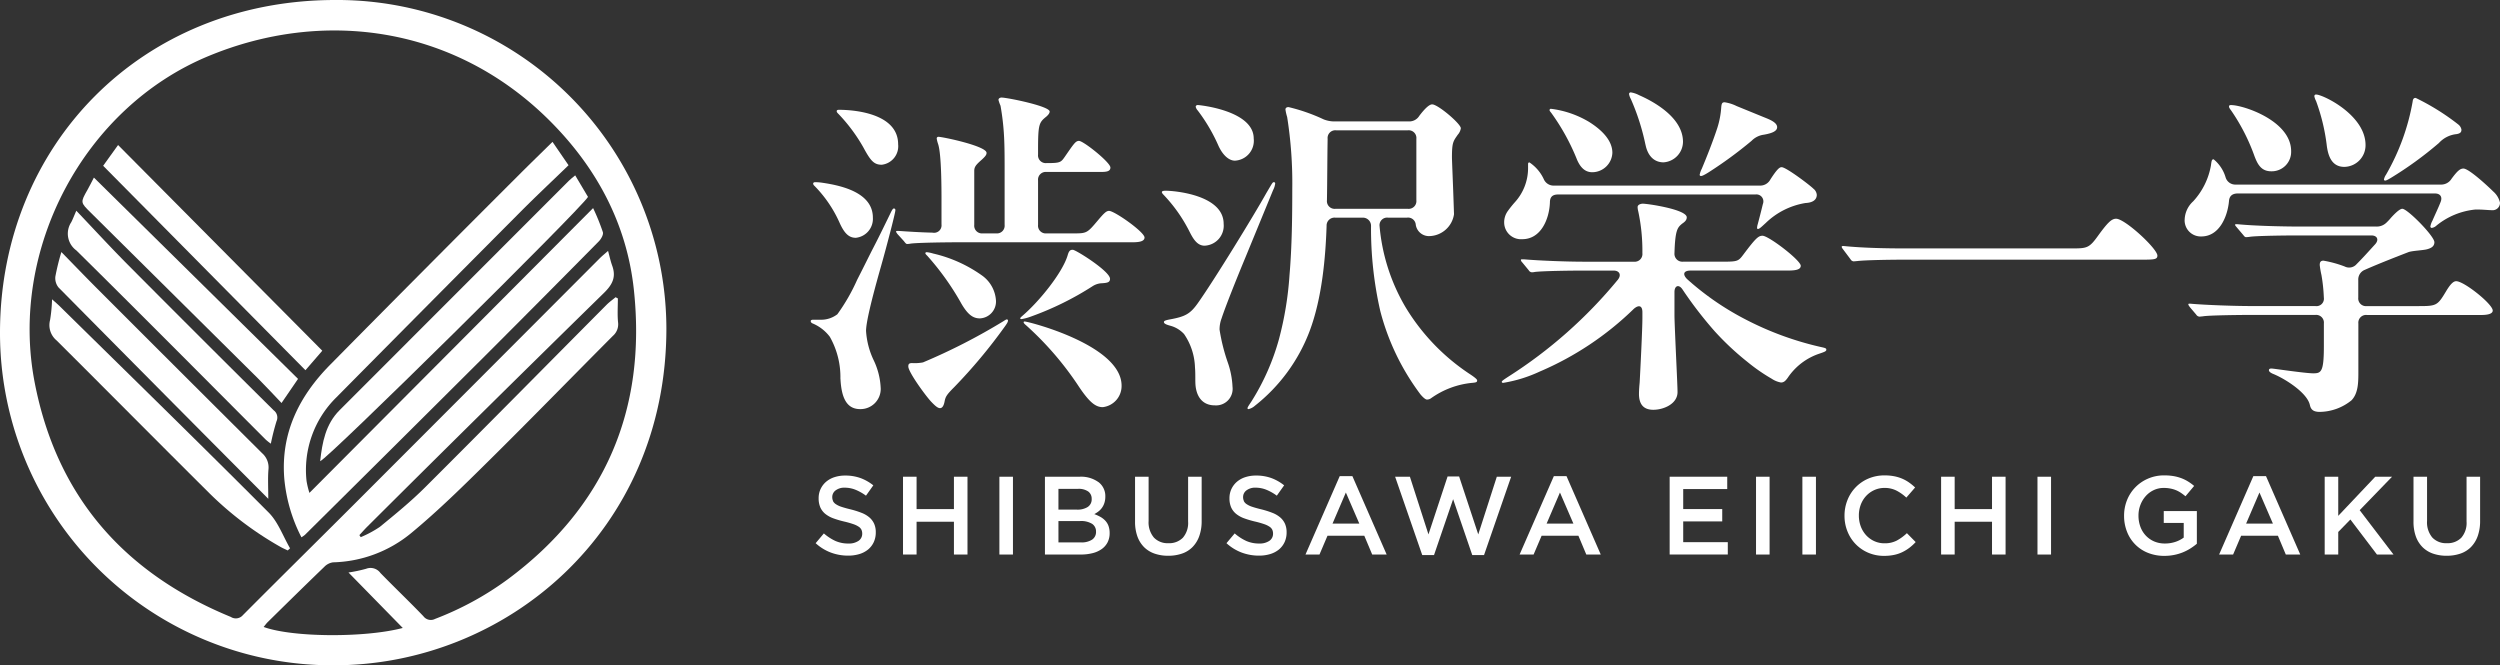
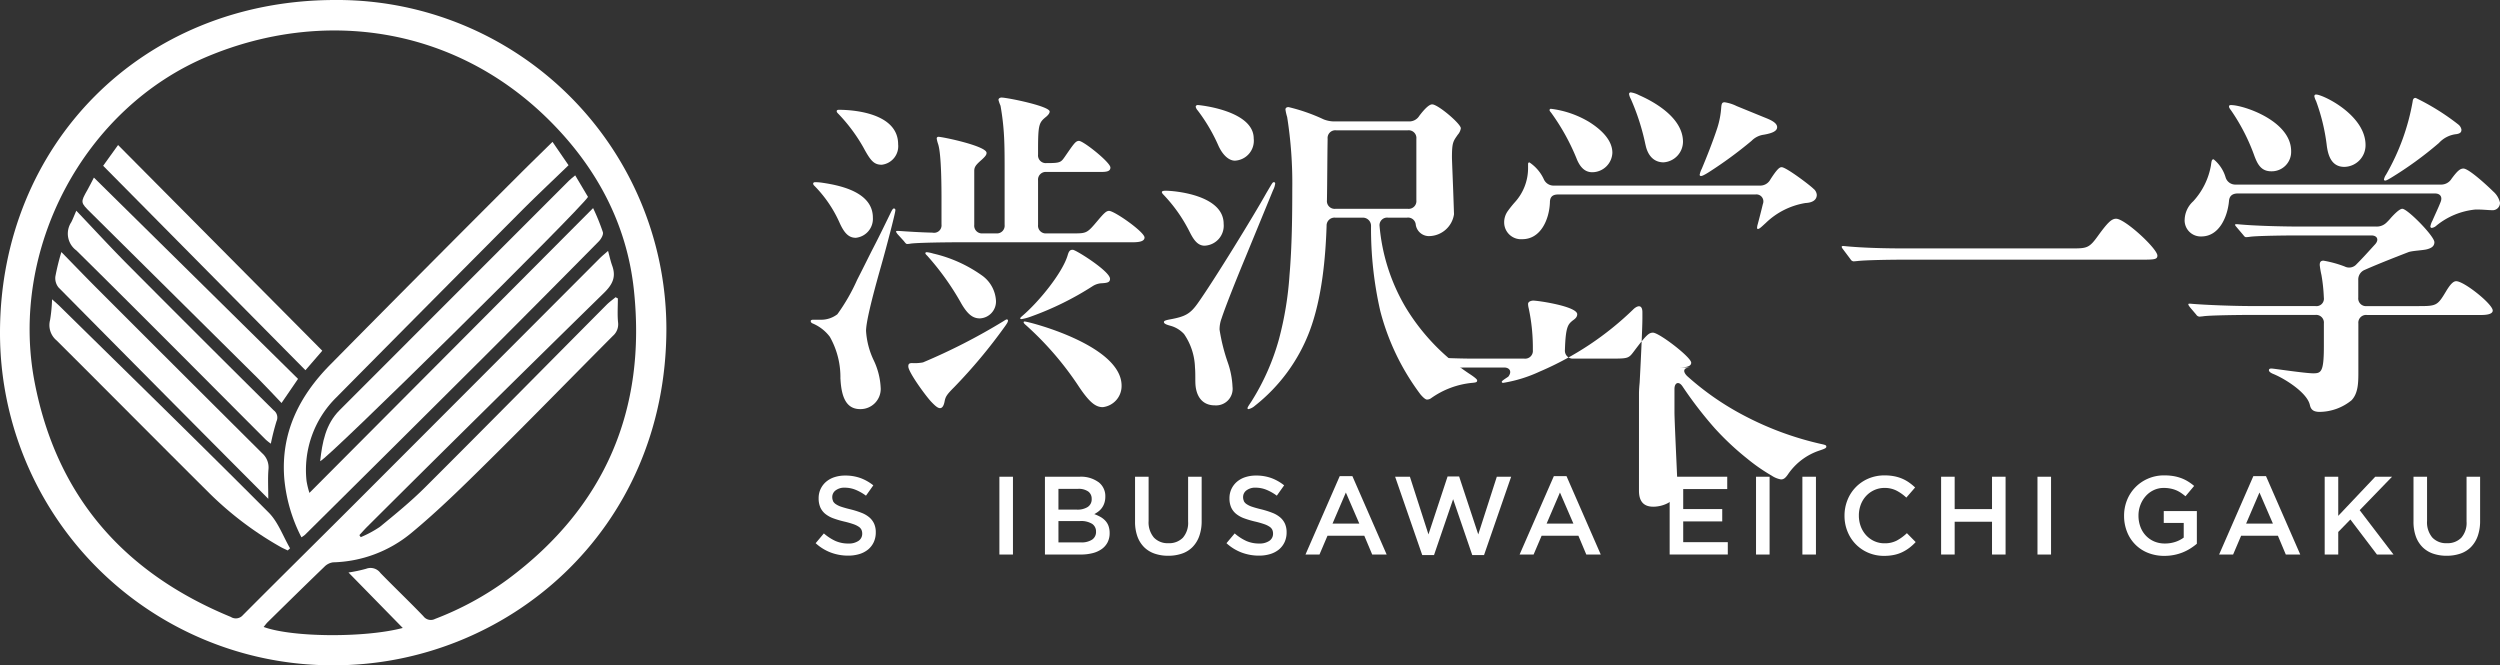
<svg xmlns="http://www.w3.org/2000/svg" width="308.865" height="82.198" viewBox="0 0 308.865 82.198">
  <rect x="0" y="0" width="308.865" height="82.198" fill="#333333" stroke="none" />
  <defs>
    <clipPath id="a">
      <rect width="308.865" height="82.198" fill="#fff" />
    </clipPath>
  </defs>
  <g transform="translate(0 0)">
    <g transform="translate(0 0)" clip-path="url(#a)">
      <path d="M41.085,82.195A41.063,41.063,0,0,1,0,40.963C.081,17.958,17.412.028,41.378,0A40.674,40.674,0,0,1,82.33,40.616c-.016,25.073-19.911,41.665-41.245,41.578M43.054,70.73a17.526,17.526,0,0,0,2.177-.46A1.512,1.512,0,0,1,47,70.791c1.753,1.8,3.571,3.528,5.309,5.34a1.141,1.141,0,0,0,1.451.329,38.114,38.114,0,0,0,8.987-4.9c12.021-8.934,17.137-21,15.567-35.746-.878-8.25-4.705-15.307-10.651-21.148C56.13,3.342,40.119.983,25.769,6.924,10.314,13.323,1.122,30.847,4.276,47.209,7,61.357,15.349,70.8,28.517,76.219A1.145,1.145,0,0,0,30,76.006c4.638-4.661,9.324-9.275,13.975-13.926Q59.048,47,74.1,31.908c.293-.293.619-.552,1.023-.911.191.7.312,1.274.51,1.823.508,1.4.047,2.329-1.027,3.379Q59.942,50.556,45.4,65.042c-.345.342-.665.711-1,1.068.056.084.111.169.167.254A13.529,13.529,0,0,0,46.919,65.1c1.912-1.562,3.835-3.132,5.581-4.872C60.01,52.74,67.456,45.187,74.932,37.664c.343-.345.747-.632,1.124-.945l.279.151c0,.984-.072,1.973.023,2.947a1.887,1.887,0,0,1-.634,1.675C70.609,46.627,65.555,51.823,60.4,56.918c-3.112,3.077-6.238,6.166-9.606,8.949a15.764,15.764,0,0,1-9.652,3.608,1.855,1.855,0,0,0-1.072.552c-2.343,2.256-4.66,4.538-6.981,6.817-.183.179-.333.392-.519.614,3.551,1.3,12.537,1.354,17.19.124L43.054,70.73" transform="translate(0 0)" fill="#fff" />
      <path d="M70.769,18.78c.64.935,1.252,1.826,1.982,2.89-2.008,1.942-3.992,3.8-5.91,5.729Q55.433,38.86,44.06,50.356a12.574,12.574,0,0,0-3.678,10.316,10.354,10.354,0,0,0,.357,1.478L75.786,26.964a26.724,26.724,0,0,1,1.207,2.974c.088.314-.222.849-.5,1.134q-6.964,7.055-13.975,14.065-11.149,11.117-22.337,22.2a3.681,3.681,0,0,1-.43.3,19.715,19.715,0,0,1-2.119-7.27c-.449-5.636,1.851-10.182,5.678-14.059Q54.967,34.5,66.712,22.774c1.3-1.3,2.619-2.578,4.058-3.994" transform="translate(-2.51 -1.255)" fill="#fff" />
      <path d="M73.894,23.213c.557.938,1.075,1.809,1.584,2.667-1.083,1.685-32.2,32.427-33.093,32.651.264-2.332.669-4.568,2.4-6.3q14.159-14.181,28.329-28.35c.217-.219.471-.4.782-.666" transform="translate(-2.832 -1.551)" fill="#fff" />
      <path d="M6.867,39.621c.438.394.7.616.949.858,8.619,8.479,17.272,16.924,25.81,25.485,1.178,1.18,1.78,2.936,2.648,4.425l-.289.263c-.291-.141-.591-.267-.873-.425a41.647,41.647,0,0,1-9.077-6.915c-6.219-6.181-12.387-12.412-18.6-18.6a2.458,2.458,0,0,1-.81-2.536,18.951,18.951,0,0,0,.244-2.559" transform="translate(-0.437 -2.647)" fill="#fff" />
      <path d="M33.634,63.855c-2.449-2.46-4.707-4.725-6.962-6.993Q17.183,47.313,7.718,37.741a1.823,1.823,0,0,1-.387-1.359,28.4,28.4,0,0,1,.742-3.015c1.577,1.613,2.966,3.06,4.383,4.478q10.19,10.2,20.408,20.366a2.343,2.343,0,0,1,.791,2.034c-.087,1.086-.021,2.184-.021,3.61" transform="translate(-0.489 -2.229)" fill="#fff" />
      <path d="M40.73,44.614l-2.082,2.408L13.656,21.765,15.5,19.2,40.73,44.614" transform="translate(-0.912 -1.283)" fill="#fff" />
      <path d="M10.029,27.9c2.234,2.345,4.264,4.555,6.377,6.681q8.964,9.017,18,17.97a1.108,1.108,0,0,1,.356,1.359,28.232,28.232,0,0,0-.7,2.768,6.658,6.658,0,0,1-.64-.509c-7.788-7.8-15.544-15.626-23.389-23.367A2.564,2.564,0,0,1,9.4,29.323c.165-.308.285-.639.626-1.42" transform="translate(-0.6 -1.864)" fill="#fff" />
      <path d="M37.551,48.381c-.743,1.084-1.355,1.978-2.039,2.979-.978-1.025-1.9-2.03-2.859-2.987Q22.314,38.1,11.956,27.857c-1.294-1.28-1.312-1.258-.407-2.852.241-.423.453-.861.783-1.495l25.22,24.871" transform="translate(-0.73 -1.571)" fill="#fff" />
      <path d="M111,47.66a10.109,10.109,0,0,0-1.306-5.187,5.156,5.156,0,0,0-2.108-1.643c-.211-.085-.254-.211-.254-.3,0-.127.169-.168.3-.168h.844a3.282,3.282,0,0,0,2.15-.676,23.57,23.57,0,0,0,2.445-4.258c.886-1.728,1.475-2.952,2.108-4.174s1.223-2.445,2.066-4.174c.169-.337.253-.463.38-.463a.192.192,0,0,1,.168.21c0,.337-1.1,4.554-1.77,6.915-1.223,4.3-1.855,7-1.855,8.011a9.809,9.809,0,0,0,.928,3.584,8.811,8.811,0,0,1,.886,3.583,2.5,2.5,0,0,1-2.53,2.488c-1.56,0-2.319-1.18-2.446-3.752m-.126-19.311a15.348,15.348,0,0,0-3.121-4.554.363.363,0,0,1-.126-.253c0-.084.084-.168.253-.168a6.3,6.3,0,0,1,.97.084c2.235.337,6.155,1.18,6.155,4.3a2.353,2.353,0,0,1-2.107,2.488c-.8,0-1.392-.464-2.024-1.9m2.951-9.276a20.606,20.606,0,0,0-3.036-4.09c-.168-.168-.253-.253-.253-.379s.127-.169.253-.169c2.319,0,7.337.59,7.337,4.258a2.3,2.3,0,0,1-2.024,2.53c-.97,0-1.391-.506-2.277-2.15m5.06,11.637-.844-.928c-.126-.169-.168-.253-.168-.295,0-.085.084-.085.126-.085h.212c.674.042,2.36.169,4.173.211a.922.922,0,0,0,1.1-1.012V25.734c0-1.559,0-5.818-.422-7.083a3.817,3.817,0,0,1-.169-.675.2.2,0,0,1,.211-.211c.507,0,5.945,1.138,5.945,1.982,0,.211-.084.38-.59.844-.718.632-.929.885-.929,1.39v6.662a.955.955,0,0,0,1.054,1.054h1.644a.954.954,0,0,0,1.054-1.054V21.9c0-1.012,0-2.53-.042-3.541a31.068,31.068,0,0,0-.464-4.427,5.147,5.147,0,0,1-.253-.717c0-.211.211-.3.38-.3.675,0,5.944,1.055,5.944,1.729,0,.169-.126.379-.421.633-.886.717-1.013.927-1.013,4.089v.591a.955.955,0,0,0,1.055,1.054h.084c1.56,0,1.686-.084,2.151-.759,1.138-1.644,1.348-1.982,1.77-1.982.548,0,3.879,2.657,3.879,3.29,0,.548-.633.548-1.391.548h-6.493a.955.955,0,0,0-1.055,1.054v5.482a.955.955,0,0,0,1.055,1.054h3.457c1.517,0,1.6-.084,2.909-1.643.717-.844,1.012-1.139,1.349-1.139.675,0,4.385,2.615,4.385,3.29,0,.59-1.013.59-1.686.59H125.462c-1.265,0-4.976.043-5.818.169a2.171,2.171,0,0,1-.38.042c-.127,0-.169-.042-.38-.295M122.131,50.4c-.717-.8-2.741-3.583-2.741-4.258,0-.253.043-.422.464-.422a5.45,5.45,0,0,0,1.349-.084,74.1,74.1,0,0,0,9.951-5.1c.253-.168.337-.211.422-.211a.136.136,0,0,1,.127.127c0,.169-.085.337-.423.8a65.57,65.57,0,0,1-6.2,7.421c-1.012,1.012-1.1,1.222-1.222,1.855-.127.591-.338.759-.549.759-.253,0-.548-.21-1.18-.886m3.752-12.143a33.056,33.056,0,0,0-4.132-5.776c-.168-.168-.253-.253-.253-.337s.085-.126.169-.126a4.3,4.3,0,0,1,.8.168,16.95,16.95,0,0,1,6.071,2.741,4.115,4.115,0,0,1,1.686,3.121,2.088,2.088,0,0,1-1.982,2.15c-.8,0-1.475-.38-2.361-1.94m7.337,1.94c0-.043,0-.084.295-.338,2.066-1.77,4.933-5.313,5.566-7.463.169-.59.338-.675.633-.675.379,0,4.6,2.657,4.6,3.584,0,.421-.295.506-.97.548a2.278,2.278,0,0,0-1.138.337,37.46,37.46,0,0,1-7.717,3.8,6.136,6.136,0,0,1-1.1.295c-.127,0-.169-.042-.169-.084m7.252,8.432a38.935,38.935,0,0,0-6.535-7.59c-.253-.21-.295-.295-.295-.38,0-.041.042-.084.126-.084.422,0,11.974,2.91,11.974,7.927a2.627,2.627,0,0,1-2.318,2.657c-.844,0-1.6-.507-2.952-2.53" transform="translate(-7.171 -0.863)" fill="#fff" />
      <path d="M157.153,29.379a18.791,18.791,0,0,0-3.079-4.343c-.211-.211-.253-.3-.253-.38s.085-.169.464-.169c1.055,0,7.168.506,7.168,4.09a2.467,2.467,0,0,1-2.361,2.7c-.97,0-1.475-.97-1.939-1.9m.8,18.678c0-.76,0-1.307-.042-1.729a7.669,7.669,0,0,0-1.349-4.131,3.535,3.535,0,0,0-1.644-1.013c-.464-.126-.844-.253-.844-.464,0-.126.085-.211.76-.337,1.855-.338,2.487-.675,3.415-1.982,1.982-2.783,7-10.962,8.475-13.618l.548-.928c.253-.422.295-.422.38-.422a.154.154,0,0,1,.168.169,2.341,2.341,0,0,1-.253.8l-3.415,8.306c-1.349,3.247-2.572,6.366-2.952,7.547a3.893,3.893,0,0,0-.253,1.391,23.031,23.031,0,0,0,1.012,4.048,10.486,10.486,0,0,1,.591,3.035,2.044,2.044,0,0,1-2.193,2.277c-1.644,0-2.4-1.264-2.4-2.951m2.867-29.092a21.392,21.392,0,0,0-2.572-4.385,1,1,0,0,1-.253-.464.236.236,0,0,1,.253-.211c.211,0,6.915.675,6.915,4.132a2.462,2.462,0,0,1-2.319,2.74c-.717,0-1.475-.632-2.024-1.812m3.584,32.381c0-.085.042-.169.464-.8a28.7,28.7,0,0,0,3.415-7.716,41.31,41.31,0,0,0,1.307-7.969c.295-3.457.338-7.168.338-10.625a52.361,52.361,0,0,0-.633-8.854,5.673,5.673,0,0,1-.211-.928c0-.169.127-.295.38-.295a22.293,22.293,0,0,1,4.342,1.518,3.614,3.614,0,0,0,1.307.253h9.233a1.443,1.443,0,0,0,1.265-.675c.632-.844,1.222-1.433,1.6-1.433.717,0,3.541,2.4,3.541,2.951a1.538,1.538,0,0,1-.38.8c-.548.8-.717.927-.717,2.783,0,.421.127,3.162.211,5.776l.043,1.264a3.159,3.159,0,0,1-2.994,2.7,1.647,1.647,0,0,1-1.729-1.391.956.956,0,0,0-1.1-.886h-2.319a.937.937,0,0,0-1.054,1.054,23.792,23.792,0,0,0,3.2,9.993,25.986,25.986,0,0,0,7.8,8.179c.844.549,1.055.76,1.055.886,0,.211-.127.253-.591.295a10.446,10.446,0,0,0-5.1,1.9.9.9,0,0,1-.506.168c-.211,0-.548-.337-.8-.632a29.4,29.4,0,0,1-4.976-10.33,45.742,45.742,0,0,1-1.138-10.456,1.007,1.007,0,0,0-1.1-1.054h-3.289a.975.975,0,0,0-1.1,1.012c-.127,3.837-.548,8.9-2.108,13.028a21.343,21.343,0,0,1-6.746,9.192,1.817,1.817,0,0,1-.8.421.134.134,0,0,1-.126-.126m19.816-24.623a.955.955,0,0,0,1.054-1.054v-7.59a.955.955,0,0,0-1.054-1.055h-8.854a.956.956,0,0,0-1.055,1.055c-.042,2.4-.042,5.186-.084,7.59a.955.955,0,0,0,1.054,1.054Z" transform="translate(-10.276 -0.924)" fill="#fff" />
-       <path d="M215.773,49.469c0-.421.042-.97.084-1.391.084-1.559.338-6.577.338-7.927v-.759c0-.844-.464-.928-1.055-.422A38,38,0,0,1,203.5,46.728a17.213,17.213,0,0,1-4.511,1.392c-.085,0-.169-.043-.169-.127s.084-.169.8-.633a57.429,57.429,0,0,0,13.534-11.974c.507-.633.169-1.138-.506-1.138h-3.92c-1.265,0-4.765.042-5.819.168a1.6,1.6,0,0,1-.379.043.487.487,0,0,1-.38-.253l-.8-.971a.535.535,0,0,1-.169-.295c0-.084.085-.084.126-.084h.253c1.94.169,5.356.295,7.379.295h6.2a.955.955,0,0,0,1.055-1.054,23.392,23.392,0,0,0-.507-5.145,2.466,2.466,0,0,1-.084-.548c0-.337.464-.422.633-.422.632,0,5.439.717,5.439,1.686,0,.38-.295.591-.591.8-.548.464-.843.759-.927,3.626a.974.974,0,0,0,1.054,1.054h4.807c1.939,0,2.023-.042,2.656-.886,1.518-2.023,1.855-2.319,2.361-2.319.759,0,4.723,3.036,4.723,3.71,0,.549-.844.591-1.729.591H222.181c-.97,0-1.012.506-.464,1.055a34.2,34.2,0,0,0,7.126,4.933,38.522,38.522,0,0,0,9.4,3.457c.591.127.675.169.675.338s-.168.253-.8.464a7.6,7.6,0,0,0-3.963,2.994c-.3.421-.506.59-.844.59a2.993,2.993,0,0,1-1.138-.463,22.471,22.471,0,0,1-3.036-2.109,34.093,34.093,0,0,1-4.005-3.752,48.92,48.92,0,0,1-3.963-5.144c-.464-.717-1.012-.506-1.012.295v2.868c0,.759.168,4.384.253,6.282.042.885.126,2.783.126,3.2,0,1.476-1.728,2.193-2.994,2.193-1.348,0-1.77-.844-1.77-1.982M199.118,28.346a2.375,2.375,0,0,1,.464-1.476,12.967,12.967,0,0,1,.844-1.054,6.262,6.262,0,0,0,1.644-4.132v-.591c0-.126.042-.21.169-.21a5.021,5.021,0,0,1,1.77,2.065,1.319,1.319,0,0,0,1.265.8H230.7a1.42,1.42,0,0,0,1.307-.76c.843-1.306,1.138-1.517,1.39-1.517.549,0,3.458,2.192,3.921,2.657a1.078,1.078,0,0,1,.422.759c0,.59-.464.97-1.391,1.012a9.161,9.161,0,0,0-4.891,2.446c-.464.421-.8.759-.97.759a.112.112,0,0,1-.127-.127,1.878,1.878,0,0,1,.085-.464c.168-.632.421-1.6.632-2.487a.863.863,0,0,0-.928-1.18H205.78c-.844,0-1.012.464-1.012,1.012-.085,2.024-1.1,4.511-3.415,4.511a2.08,2.08,0,0,1-2.235-2.023M208.1,20.5a26.785,26.785,0,0,0-3.163-5.734c-.168-.211-.211-.253-.211-.337a.155.155,0,0,1,.169-.169,12.027,12.027,0,0,1,4.68,1.6c1.56.97,2.91,2.277,2.91,3.836a2.5,2.5,0,0,1-2.488,2.4c-.717,0-1.391-.38-1.9-1.6m8.474-1.813a27.92,27.92,0,0,0-1.812-5.65,1.843,1.843,0,0,1-.212-.591.2.2,0,0,1,.212-.211,3.193,3.193,0,0,1,1.012.338c1.644.717,5.439,2.7,5.439,5.776a2.573,2.573,0,0,1-2.4,2.53c-1.1,0-1.94-.718-2.235-2.193m6.7,3.71a2.6,2.6,0,0,1,.253-.717c.548-1.307,1.349-3.289,1.939-5.1a10.553,10.553,0,0,0,.464-2.445c.043-.549.127-.676.422-.676a4.9,4.9,0,0,1,1.475.464l3.2,1.307c.591.253,1.813.633,1.813,1.307,0,.506-.675.759-1.644.928a2.589,2.589,0,0,0-1.517.759,51.219,51.219,0,0,1-5.356,3.921c-.548.337-.759.422-.885.422a.154.154,0,0,1-.169-.169" transform="translate(-13.283 -0.818)" fill="#fff" />
+       <path d="M215.773,49.469c0-.421.042-.97.084-1.391.084-1.559.338-6.577.338-7.927v-.759c0-.844-.464-.928-1.055-.422A38,38,0,0,1,203.5,46.728a17.213,17.213,0,0,1-4.511,1.392c-.085,0-.169-.043-.169-.127s.084-.169.8-.633c.507-.633.169-1.138-.506-1.138h-3.92c-1.265,0-4.765.042-5.819.168a1.6,1.6,0,0,1-.379.043.487.487,0,0,1-.38-.253l-.8-.971a.535.535,0,0,1-.169-.295c0-.084.085-.084.126-.084h.253c1.94.169,5.356.295,7.379.295h6.2a.955.955,0,0,0,1.055-1.054,23.392,23.392,0,0,0-.507-5.145,2.466,2.466,0,0,1-.084-.548c0-.337.464-.422.633-.422.632,0,5.439.717,5.439,1.686,0,.38-.295.591-.591.8-.548.464-.843.759-.927,3.626a.974.974,0,0,0,1.054,1.054h4.807c1.939,0,2.023-.042,2.656-.886,1.518-2.023,1.855-2.319,2.361-2.319.759,0,4.723,3.036,4.723,3.71,0,.549-.844.591-1.729.591H222.181c-.97,0-1.012.506-.464,1.055a34.2,34.2,0,0,0,7.126,4.933,38.522,38.522,0,0,0,9.4,3.457c.591.127.675.169.675.338s-.168.253-.8.464a7.6,7.6,0,0,0-3.963,2.994c-.3.421-.506.59-.844.59a2.993,2.993,0,0,1-1.138-.463,22.471,22.471,0,0,1-3.036-2.109,34.093,34.093,0,0,1-4.005-3.752,48.92,48.92,0,0,1-3.963-5.144c-.464-.717-1.012-.506-1.012.295v2.868c0,.759.168,4.384.253,6.282.042.885.126,2.783.126,3.2,0,1.476-1.728,2.193-2.994,2.193-1.348,0-1.77-.844-1.77-1.982M199.118,28.346a2.375,2.375,0,0,1,.464-1.476,12.967,12.967,0,0,1,.844-1.054,6.262,6.262,0,0,0,1.644-4.132v-.591c0-.126.042-.21.169-.21a5.021,5.021,0,0,1,1.77,2.065,1.319,1.319,0,0,0,1.265.8H230.7a1.42,1.42,0,0,0,1.307-.76c.843-1.306,1.138-1.517,1.39-1.517.549,0,3.458,2.192,3.921,2.657a1.078,1.078,0,0,1,.422.759c0,.59-.464.97-1.391,1.012a9.161,9.161,0,0,0-4.891,2.446c-.464.421-.8.759-.97.759a.112.112,0,0,1-.127-.127,1.878,1.878,0,0,1,.085-.464c.168-.632.421-1.6.632-2.487a.863.863,0,0,0-.928-1.18H205.78c-.844,0-1.012.464-1.012,1.012-.085,2.024-1.1,4.511-3.415,4.511a2.08,2.08,0,0,1-2.235-2.023M208.1,20.5a26.785,26.785,0,0,0-3.163-5.734c-.168-.211-.211-.253-.211-.337a.155.155,0,0,1,.169-.169,12.027,12.027,0,0,1,4.68,1.6c1.56.97,2.91,2.277,2.91,3.836a2.5,2.5,0,0,1-2.488,2.4c-.717,0-1.391-.38-1.9-1.6m8.474-1.813a27.92,27.92,0,0,0-1.812-5.65,1.843,1.843,0,0,1-.212-.591.2.2,0,0,1,.212-.211,3.193,3.193,0,0,1,1.012.338c1.644.717,5.439,2.7,5.439,5.776a2.573,2.573,0,0,1-2.4,2.53c-1.1,0-1.94-.718-2.235-2.193m6.7,3.71a2.6,2.6,0,0,1,.253-.717c.548-1.307,1.349-3.289,1.939-5.1a10.553,10.553,0,0,0,.464-2.445c.043-.549.127-.676.422-.676a4.9,4.9,0,0,1,1.475.464l3.2,1.307c.591.253,1.813.633,1.813,1.307,0,.506-.675.759-1.644.928a2.589,2.589,0,0,0-1.517.759,51.219,51.219,0,0,1-5.356,3.921c-.548.337-.759.422-.885.422a.154.154,0,0,1-.169-.169" transform="translate(-13.283 -0.818)" fill="#fff" />
      <path d="M245.3,34.227a.487.487,0,0,1-.38-.253l-.885-1.18c-.169-.211-.211-.3-.211-.38,0-.042.042-.084.169-.084h.084c2.446.253,5.566.295,7.336.295h21c1.728,0,2.023-.084,3.078-1.56,1.138-1.56,1.644-2.108,2.235-2.108,1.1,0,5.1,3.71,5.1,4.554,0,.506-.421.506-2.234.506H251.37c-1.264,0-4.554.042-5.608.169Z" transform="translate(-16.289 -1.935)" fill="#fff" />
      <path d="M289.229,27.984a3.186,3.186,0,0,1,1.055-2.277,8.806,8.806,0,0,0,2.192-4.426c.085-.675.127-.761.338-.761a4.545,4.545,0,0,1,1.475,2.235,1.249,1.249,0,0,0,1.222.886h25.382a1.508,1.508,0,0,0,1.307-.716c.717-.97,1.055-1.266,1.475-1.266.675,0,3.079,2.235,3.668,2.826a2.6,2.6,0,0,1,.844,1.39.91.91,0,0,1-1.013.928c-.421,0-1.054-.084-1.981-.084a8.983,8.983,0,0,0-4.849,1.982,1.113,1.113,0,0,1-.59.295.181.181,0,0,1-.169-.169,2.2,2.2,0,0,1,.253-.717c.38-.885.717-1.56,1.012-2.319.253-.633-.042-1.054-.717-1.054H295.807c-.759,0-1.055.379-1.1.928-.169,1.9-1.18,4.384-3.415,4.384a1.989,1.989,0,0,1-2.066-2.065M304.7,50.878c-.338-1.56-3.163-3.289-4.512-3.837-.21-.083-.548-.252-.548-.464s.211-.21.338-.21c.253,0,4.131.591,5.144.591.97,0,1.306-.169,1.306-3.331V40.8a.955.955,0,0,0-1.054-1.055h-8.1c-1.264,0-5.018.043-5.776.169l-.421.043a.515.515,0,0,1-.423-.254l-.717-.844c-.168-.211-.253-.337-.253-.42s.085-.086.127-.086h.084c1.9.169,5.482.295,7.59.295h7.885a.92.92,0,0,0,1.054-1.054,20.709,20.709,0,0,0-.295-2.783,10.783,10.783,0,0,1-.211-1.222c0-.338.085-.549.464-.549A14.089,14.089,0,0,1,309,33.76a1.217,1.217,0,0,0,1.476-.295c.759-.759,1.433-1.516,2.319-2.487.464-.549.211-1.055-.506-1.055h-9.234c-1.264,0-4.975.042-5.776.169a3.162,3.162,0,0,1-.464.042c-.127,0-.211-.085-.337-.253l-.717-.844c-.211-.253-.3-.337-.3-.422s.085-.084.127-.084h.126c2.024.211,5.692.295,7.8.295h9.36a1.714,1.714,0,0,0,1.307-.506,7.016,7.016,0,0,0,.548-.59c.422-.465,1.054-1.1,1.391-1.1.633,0,3.963,3.373,3.963,4.131,0,.549-.464.76-.97.886-.548.127-1.771.169-2.235.338-.97.379-3.5,1.349-5.4,2.192a1.282,1.282,0,0,0-.8,1.266V37.6a.954.954,0,0,0,1.054,1.054h6.325c2.276,0,2.4-.042,3.457-1.812.507-.844.886-1.265,1.265-1.265.97,0,4.511,2.825,4.511,3.626,0,.464-.8.548-1.391.548H311.744a.955.955,0,0,0-1.054,1.055v5.9c0,1.349,0,2.7-.844,3.584a6.344,6.344,0,0,1-3.921,1.433c-.759,0-1.1-.253-1.222-.844m-6.872-30.821a24.3,24.3,0,0,0-2.826-5.523c-.253-.338-.295-.421-.295-.548,0-.169.168-.169.253-.169,1.518,0,7.421,1.94,7.421,5.692A2.4,2.4,0,0,1,299.938,22c-1.222,0-1.686-.8-2.107-1.94m8.938-1.39a24.212,24.212,0,0,0-1.307-5.356,2.008,2.008,0,0,1-.211-.59.2.2,0,0,1,.211-.211c.844,0,6.114,2.53,6.114,6.24a2.671,2.671,0,0,1-2.615,2.7c-1.517,0-2.024-1.266-2.192-2.784m7.083,4.342a1.5,1.5,0,0,1,.253-.59,27.61,27.61,0,0,0,3.289-9.023c.043-.422.211-.464.38-.464a28.947,28.947,0,0,1,5.271,3.289,1.034,1.034,0,0,1,.379.633c0,.295-.126.464-.59.548a3.405,3.405,0,0,0-2.193,1.1,45.007,45.007,0,0,1-5.986,4.342c-.507.3-.591.3-.675.3a.135.135,0,0,1-.127-.127" transform="translate(-19.323 -0.836)" fill="#fff" />
      <path d="M110.127,66.111a1.009,1.009,0,0,0,.351.384,2.756,2.756,0,0,0,.7.329c.3.1.677.206,1.136.316a10.917,10.917,0,0,1,1.343.426,3.37,3.37,0,0,1,.971.57,2.257,2.257,0,0,1,.585.783,2.563,2.563,0,0,1,.2,1.05,2.84,2.84,0,0,1-.252,1.222,2.609,2.609,0,0,1-.7.907,3.114,3.114,0,0,1-1.081.563,4.743,4.743,0,0,1-1.386.192,6.059,6.059,0,0,1-2.129-.378,5.815,5.815,0,0,1-1.881-1.16L109,70.108a5.934,5.934,0,0,0,1.415.927,3.9,3.9,0,0,0,1.62.323,2.1,2.1,0,0,0,1.243-.329,1.043,1.043,0,0,0,.46-.893,1.156,1.156,0,0,0-.09-.467.939.939,0,0,0-.33-.378,2.756,2.756,0,0,0-.661-.323,10.977,10.977,0,0,0-1.095-.315,11.666,11.666,0,0,1-1.37-.4,3.474,3.474,0,0,1-1.005-.55,2.179,2.179,0,0,1-.62-.8,2.743,2.743,0,0,1-.213-1.14,2.637,2.637,0,0,1,.244-1.147,2.693,2.693,0,0,1,.674-.886,3.013,3.013,0,0,1,1.032-.57,4.19,4.19,0,0,1,1.318-.2,5.5,5.5,0,0,1,1.9.309,5.658,5.658,0,0,1,1.586.9l-.906,1.278a5.9,5.9,0,0,0-1.3-.735,3.552,3.552,0,0,0-1.3-.254,1.776,1.776,0,0,0-1.154.337,1.02,1.02,0,0,0-.412.817,1.157,1.157,0,0,0,.1.495" transform="translate(-7.214 -4.207)" fill="#fff" />
-       <path d="M121.226,68.675v4.051h-1.675V63.114h1.675v4h4.615v-4h1.675v9.613h-1.675V68.675Z" transform="translate(-7.987 -4.217)" fill="#fff" />
      <rect width="1.675" height="9.613" transform="translate(123.471 58.898)" fill="#fff" />
      <path d="M144.95,63.774a2.161,2.161,0,0,1,.85,1.8,2.446,2.446,0,0,1-.117.784,2.2,2.2,0,0,1-.3.6,2.132,2.132,0,0,1-.436.448,3.721,3.721,0,0,1-.51.329,4.847,4.847,0,0,1,.771.35,2.469,2.469,0,0,1,.6.473,1.9,1.9,0,0,1,.389.651,2.56,2.56,0,0,1,.136.87,2.459,2.459,0,0,1-.253,1.138,2.316,2.316,0,0,1-.72.83,3.334,3.334,0,0,1-1.124.507,5.747,5.747,0,0,1-1.453.172h-4.443V63.114h4.3a3.66,3.66,0,0,1,2.3.66m-1.319,3.08a1.115,1.115,0,0,0,.493-1,1.082,1.082,0,0,0-.431-.918,2.058,2.058,0,0,0-1.252-.324h-2.423v2.568h2.3a2.357,2.357,0,0,0,1.314-.325m.536,4.039a1.127,1.127,0,0,0,.493-1,1.111,1.111,0,0,0-.486-.961,2.593,2.593,0,0,0-1.486-.343h-2.67V71.23h2.793a2.375,2.375,0,0,0,1.356-.337" transform="translate(-9.242 -4.217)" fill="#fff" />
      <path d="M158.5,68.566a5.484,5.484,0,0,1-.295,1.881,3.694,3.694,0,0,1-.831,1.353,3.347,3.347,0,0,1-1.3.81,5.145,5.145,0,0,1-1.711.268,5.039,5.039,0,0,1-1.689-.268,3.418,3.418,0,0,1-1.291-.8,3.59,3.59,0,0,1-.824-1.325,5.335,5.335,0,0,1-.288-1.834V63.114h1.675V68.58a2.909,2.909,0,0,0,.65,2.046,2.328,2.328,0,0,0,1.8.7,2.359,2.359,0,0,0,1.781-.673,2.783,2.783,0,0,0,.649-2.005V63.114H158.5Z" transform="translate(-10.04 -4.217)" fill="#fff" />
      <path d="M164.517,66.111a1.009,1.009,0,0,0,.351.384,2.756,2.756,0,0,0,.7.329c.3.1.677.206,1.136.316a10.914,10.914,0,0,1,1.343.426,3.369,3.369,0,0,1,.971.57,2.256,2.256,0,0,1,.585.783,2.563,2.563,0,0,1,.2,1.05,2.839,2.839,0,0,1-.252,1.222,2.608,2.608,0,0,1-.7.907,3.113,3.113,0,0,1-1.081.563,4.742,4.742,0,0,1-1.386.192,6.06,6.06,0,0,1-2.129-.378,5.816,5.816,0,0,1-1.881-1.16l1.016-1.208a5.932,5.932,0,0,0,1.415.927,3.9,3.9,0,0,0,1.62.323,2.1,2.1,0,0,0,1.243-.329,1.043,1.043,0,0,0,.46-.893,1.156,1.156,0,0,0-.09-.467.939.939,0,0,0-.33-.378,2.755,2.755,0,0,0-.661-.323,10.977,10.977,0,0,0-1.095-.315,11.666,11.666,0,0,1-1.37-.4,3.473,3.473,0,0,1-1.005-.55,2.179,2.179,0,0,1-.62-.8,2.743,2.743,0,0,1-.213-1.14,2.637,2.637,0,0,1,.245-1.147,2.693,2.693,0,0,1,.674-.886,3.014,3.014,0,0,1,1.032-.57,4.19,4.19,0,0,1,1.318-.2,5.5,5.5,0,0,1,1.9.309,5.658,5.658,0,0,1,1.586.9l-.906,1.278a5.894,5.894,0,0,0-1.3-.735,3.552,3.552,0,0,0-1.3-.254,1.776,1.776,0,0,0-1.154.337,1.02,1.02,0,0,0-.412.817,1.157,1.157,0,0,0,.1.495" transform="translate(-10.848 -4.207)" fill="#fff" />
      <path d="M182.863,72.721h-1.786L180.1,70.4h-4.546l-.989,2.32h-1.73l4.229-9.682h1.566Zm-5.04-7.662L176.175,68.9h3.309Z" transform="translate(-11.547 -4.212)" fill="#fff" />
      <path d="M191.181,63.084h1.428l2.363,7.155,2.293-7.128h1.771l-3.35,9.682H194.23l-2.363-6.907-2.361,6.907h-1.456L184.7,63.111h1.826l2.294,7.128Z" transform="translate(-12.339 -4.215)" fill="#fff" />
      <path d="M211.206,72.721H209.42l-.974-2.32H203.9l-.989,2.32h-1.73l4.229-9.682h1.566Zm-5.04-7.662L204.518,68.9h3.309Z" transform="translate(-13.44 -4.212)" fill="#fff" />
      <path d="M228.161,64.638h-5.439V67.11h4.821v1.525h-4.821V71.2h5.508v1.524h-7.183V63.114h7.114Z" transform="translate(-14.768 -4.217)" fill="#fff" />
      <rect width="1.675" height="9.613" transform="translate(216.95 58.898)" fill="#fff" />
      <rect width="1.675" height="9.613" transform="translate(222.677 58.898)" fill="#fff" />
      <path d="M252.209,71.884a5.12,5.12,0,0,1-.873.536,4.363,4.363,0,0,1-1.023.342,5.949,5.949,0,0,1-1.229.118,4.881,4.881,0,0,1-1.949-.384,4.748,4.748,0,0,1-2.568-2.623,5.083,5.083,0,0,1-.371-1.95,5.152,5.152,0,0,1,.364-1.936,4.779,4.779,0,0,1,2.589-2.657,5,5,0,0,1,2.005-.392,6.091,6.091,0,0,1,1.2.11,4.884,4.884,0,0,1,1,.309,4.635,4.635,0,0,1,.837.474,6.591,6.591,0,0,1,.728.6l-1.085,1.25a5.43,5.43,0,0,0-1.222-.865,3.194,3.194,0,0,0-1.47-.329,3.011,3.011,0,0,0-1.27.268,3.139,3.139,0,0,0-1.01.728,3.281,3.281,0,0,0-.659,1.078,3.739,3.739,0,0,0-.233,1.333,3.794,3.794,0,0,0,.233,1.339,3.346,3.346,0,0,0,.659,1.092,3.116,3.116,0,0,0,1.01.734,3.011,3.011,0,0,0,1.27.268,3.168,3.168,0,0,0,1.511-.337,5.894,5.894,0,0,0,1.25-.914l1.085,1.1a6.221,6.221,0,0,1-.776.707" transform="translate(-16.314 -4.205)" fill="#fff" />
      <path d="M258.659,68.675v4.051h-1.675V63.114h1.675v4h4.615v-4h1.675v9.613h-1.675V68.675Z" transform="translate(-17.168 -4.217)" fill="#fff" />
      <rect width="1.675" height="9.613" transform="translate(251.723 58.898)" fill="#fff" />
      <path d="M289.413,71.959a5.94,5.94,0,0,1-.933.481,5.859,5.859,0,0,1-1.079.323,6.11,6.11,0,0,1-1.208.117,5.369,5.369,0,0,1-2.047-.377,4.568,4.568,0,0,1-2.58-2.617,5.275,5.275,0,0,1-.357-1.963A5.135,5.135,0,0,1,281.57,66a4.82,4.82,0,0,1,2.6-2.664,4.958,4.958,0,0,1,2-.4,6.834,6.834,0,0,1,1.147.089,5.294,5.294,0,0,1,.954.255,4.72,4.72,0,0,1,.831.405,6.135,6.135,0,0,1,.763.555l-1.071,1.278a6.4,6.4,0,0,0-.564-.426,3.552,3.552,0,0,0-.6-.323,3.679,3.679,0,0,0-.693-.205,4.166,4.166,0,0,0-.831-.076,2.843,2.843,0,0,0-1.229.268,3.065,3.065,0,0,0-.989.736,3.524,3.524,0,0,0-.659,1.087,3.611,3.611,0,0,0-.241,1.32,3.962,3.962,0,0,0,.233,1.376,3.185,3.185,0,0,0,.666,1.094,3.116,3.116,0,0,0,1.03.723,3.319,3.319,0,0,0,1.339.261,4.016,4.016,0,0,0,1.284-.2,3.606,3.606,0,0,0,1.037-.532V68.814H286.11V67.345H290.2v4.037a7.129,7.129,0,0,1-.789.577" transform="translate(-18.787 -4.205)" fill="#fff" />
      <path d="M303.814,72.721h-1.786l-.974-2.32h-4.546l-.989,2.32h-1.73l4.229-9.682h1.566Zm-5.04-7.662L297.126,68.9h3.309Z" transform="translate(-19.627 -4.212)" fill="#fff" />
      <path d="M316.27,72.727h-2.046L310.942,68.4l-1.5,1.539v2.787h-1.675V63.114h1.675v4.834l4.573-4.834h2.074l-4,4.133Z" transform="translate(-20.561 -4.217)" fill="#fff" />
      <path d="M327.754,68.566a5.485,5.485,0,0,1-.295,1.881,3.694,3.694,0,0,1-.831,1.353,3.347,3.347,0,0,1-1.3.81,5.145,5.145,0,0,1-1.711.268,5.039,5.039,0,0,1-1.689-.268,3.418,3.418,0,0,1-1.291-.8,3.591,3.591,0,0,1-.824-1.325,5.336,5.336,0,0,1-.288-1.834V63.114H321.2V68.58a2.909,2.909,0,0,0,.649,2.046,2.328,2.328,0,0,0,1.8.7,2.358,2.358,0,0,0,1.781-.673,2.783,2.783,0,0,0,.65-2.005V63.114h1.675Z" transform="translate(-21.347 -4.217)" fill="#fff" />
    </g>
  </g>
</svg>